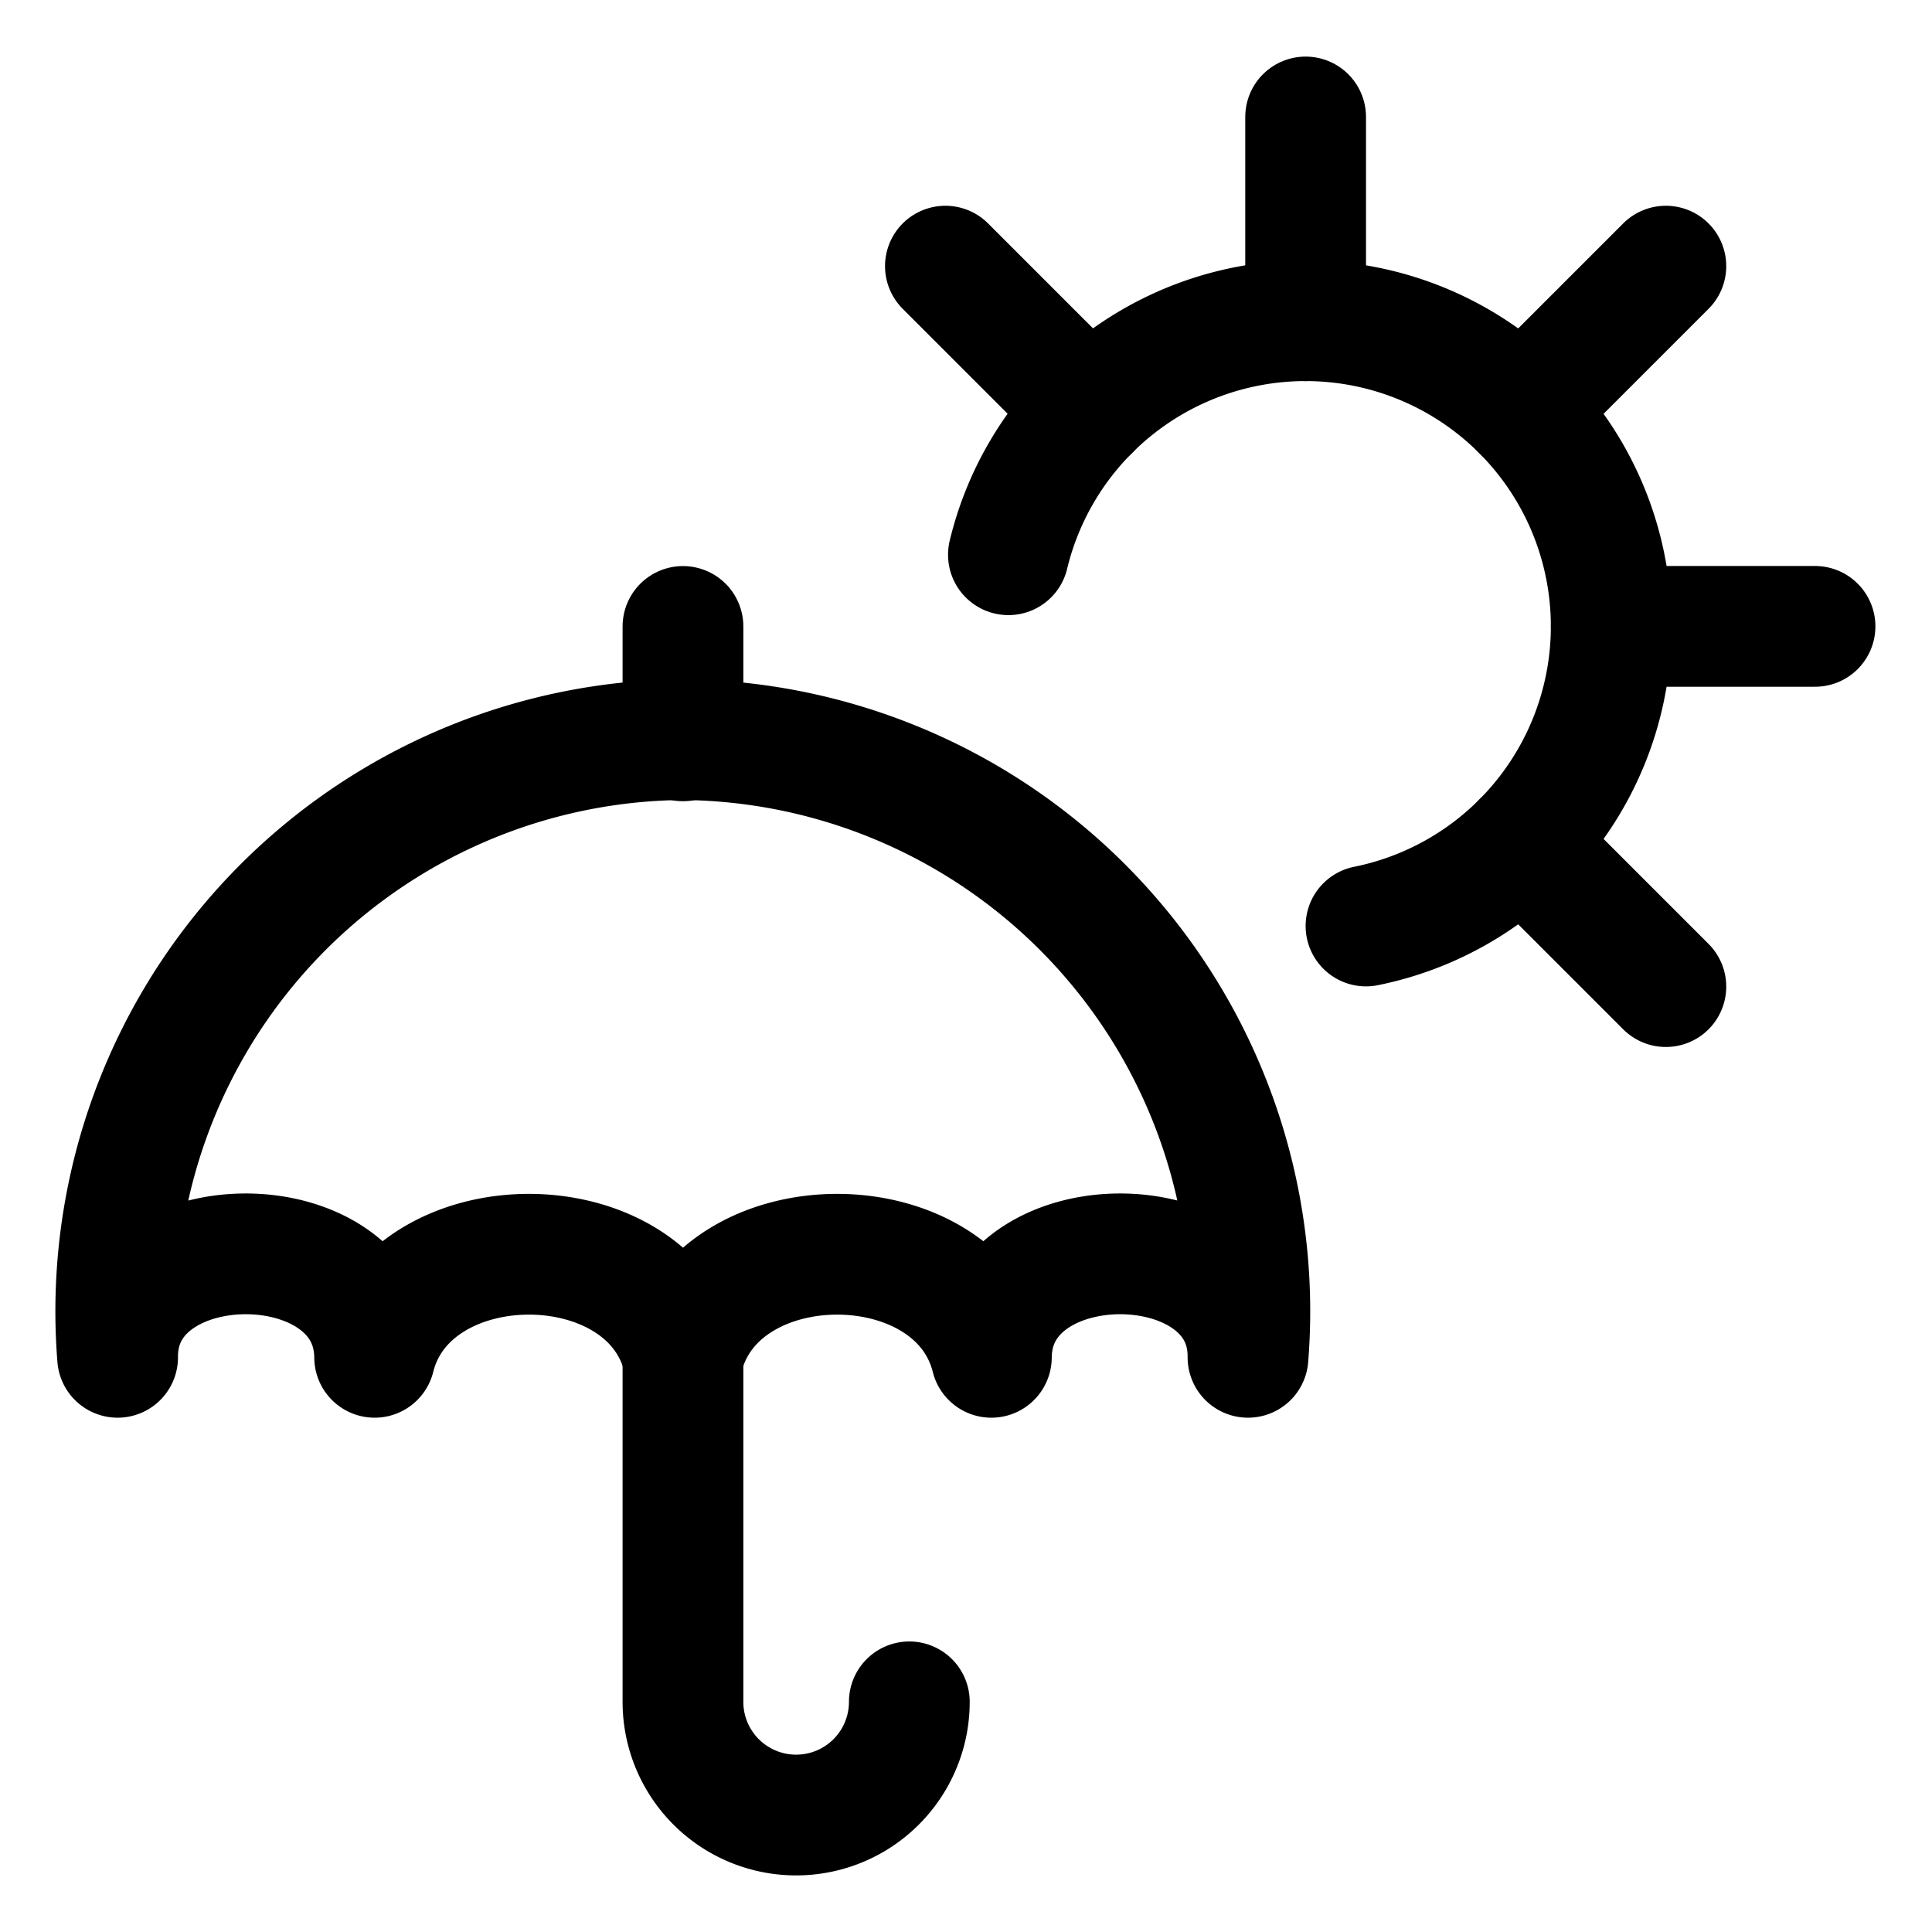
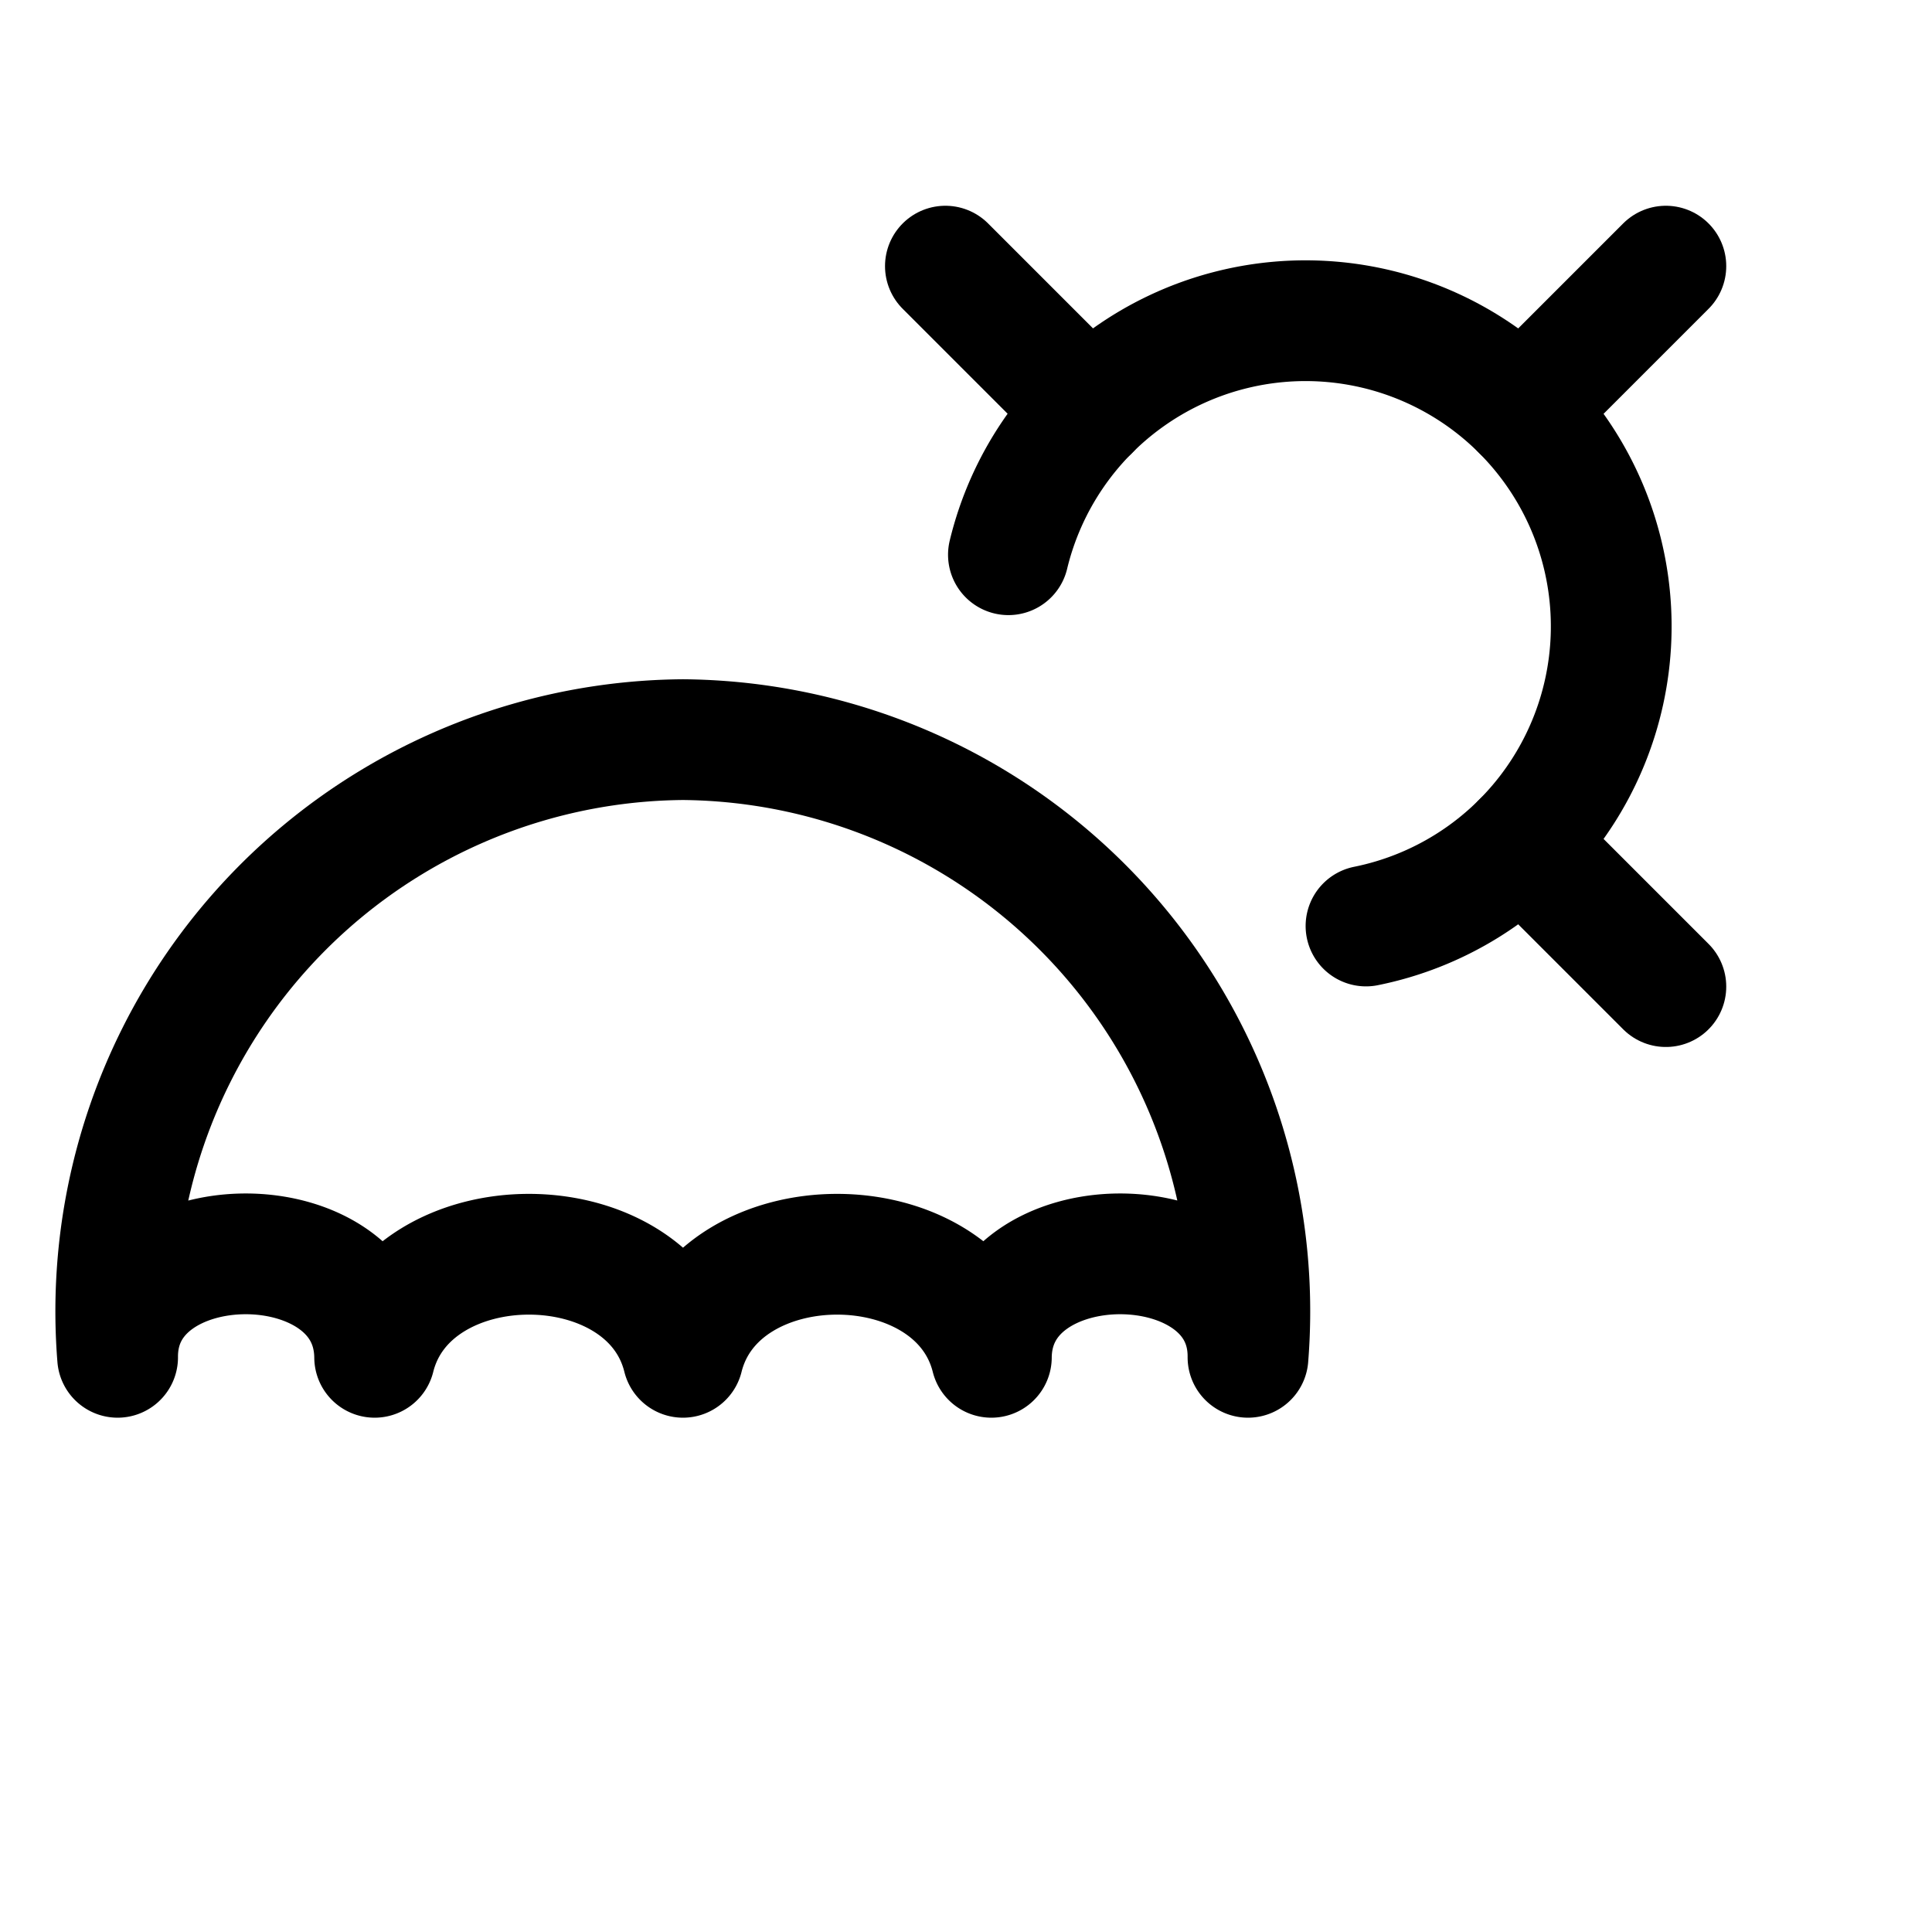
<svg xmlns="http://www.w3.org/2000/svg" id="Regular" viewBox="-0.75 -0.75 24 24">
  <defs />
  <title>rain-umbrella-sun</title>
  <path d="M7.734 16.111c0.426 -1.707 3.404 -1.707 3.831 0 0.013 -1.72 3.203 -1.707 3.188 0A7.102 7.102 0 0 0 7.734 8.438a7.102 7.102 0 0 0 -7.023 7.673c-0.011 -1.707 3.179 -1.72 3.193 0 0.426 -1.707 3.408 -1.707 3.83 0Z" fill="none" stroke="#000000" stroke-linejoin="round" stroke-width="1.5" />
-   <path d="m7.734 8.453 0 -1.421" stroke-linecap="round" fill="none" stroke="#000000" stroke-linejoin="round" stroke-width="1.5" />
  <path d="M11.777 6.141a3.797 3.797 0 1 1 4.442 4.612" stroke-linecap="round" fill="none" stroke="#000000" stroke-linejoin="round" stroke-width="1.5" />
-   <path d="m15.469 3.234 0 -2.531" stroke-linecap="round" fill="none" stroke="#000000" stroke-linejoin="round" stroke-width="1.5" />
  <path d="m12.784 4.346 -1.79 -1.79" stroke-linecap="round" fill="none" stroke="#000000" stroke-linejoin="round" stroke-width="1.5" />
-   <path d="m19.266 7.031 2.531 0" stroke-linecap="round" fill="none" stroke="#000000" stroke-linejoin="round" stroke-width="1.5" />
  <path d="m18.154 4.346 1.79 -1.79" stroke-linecap="round" fill="none" stroke="#000000" stroke-linejoin="round" stroke-width="1.5" />
  <path d="m18.154 9.716 1.79 1.79" stroke-linecap="round" fill="none" stroke="#000000" stroke-linejoin="round" stroke-width="1.5" />
-   <path d="M7.734 16.111v4.28a1.406 1.406 0 0 0 2.812 0" stroke-linecap="round" fill="none" stroke="#000000" stroke-linejoin="round" stroke-width="1.5" />
</svg>